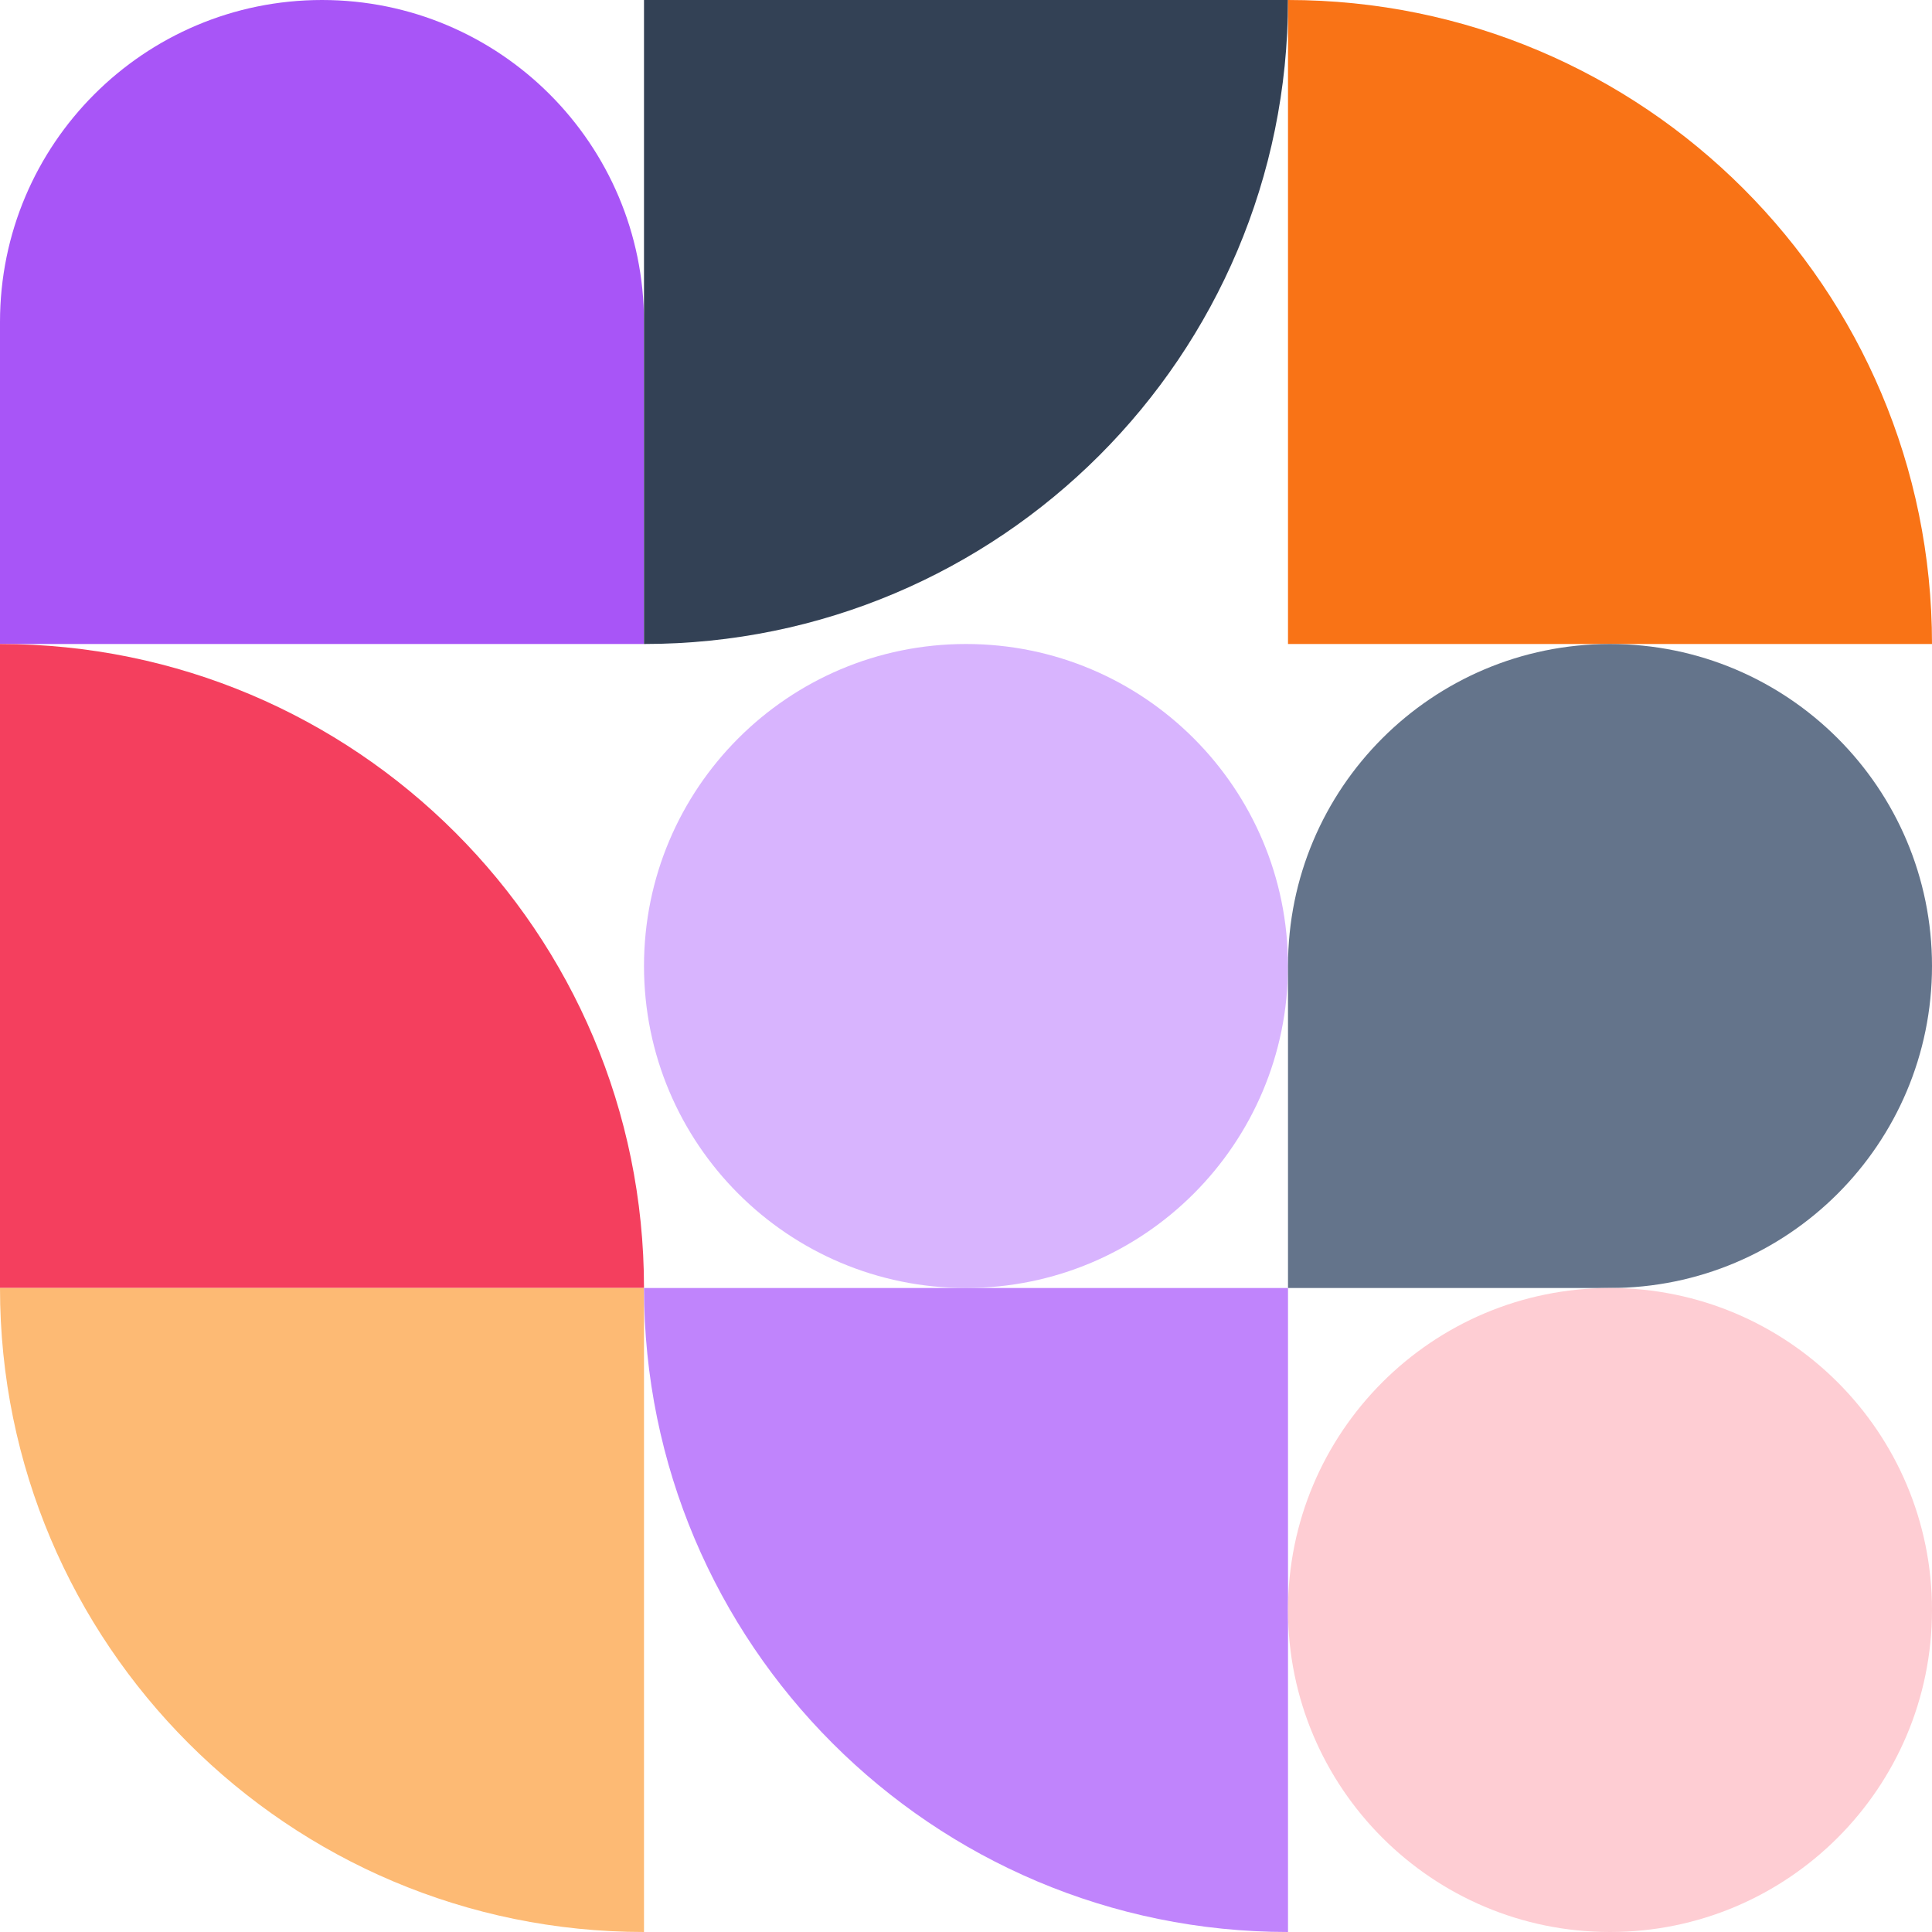
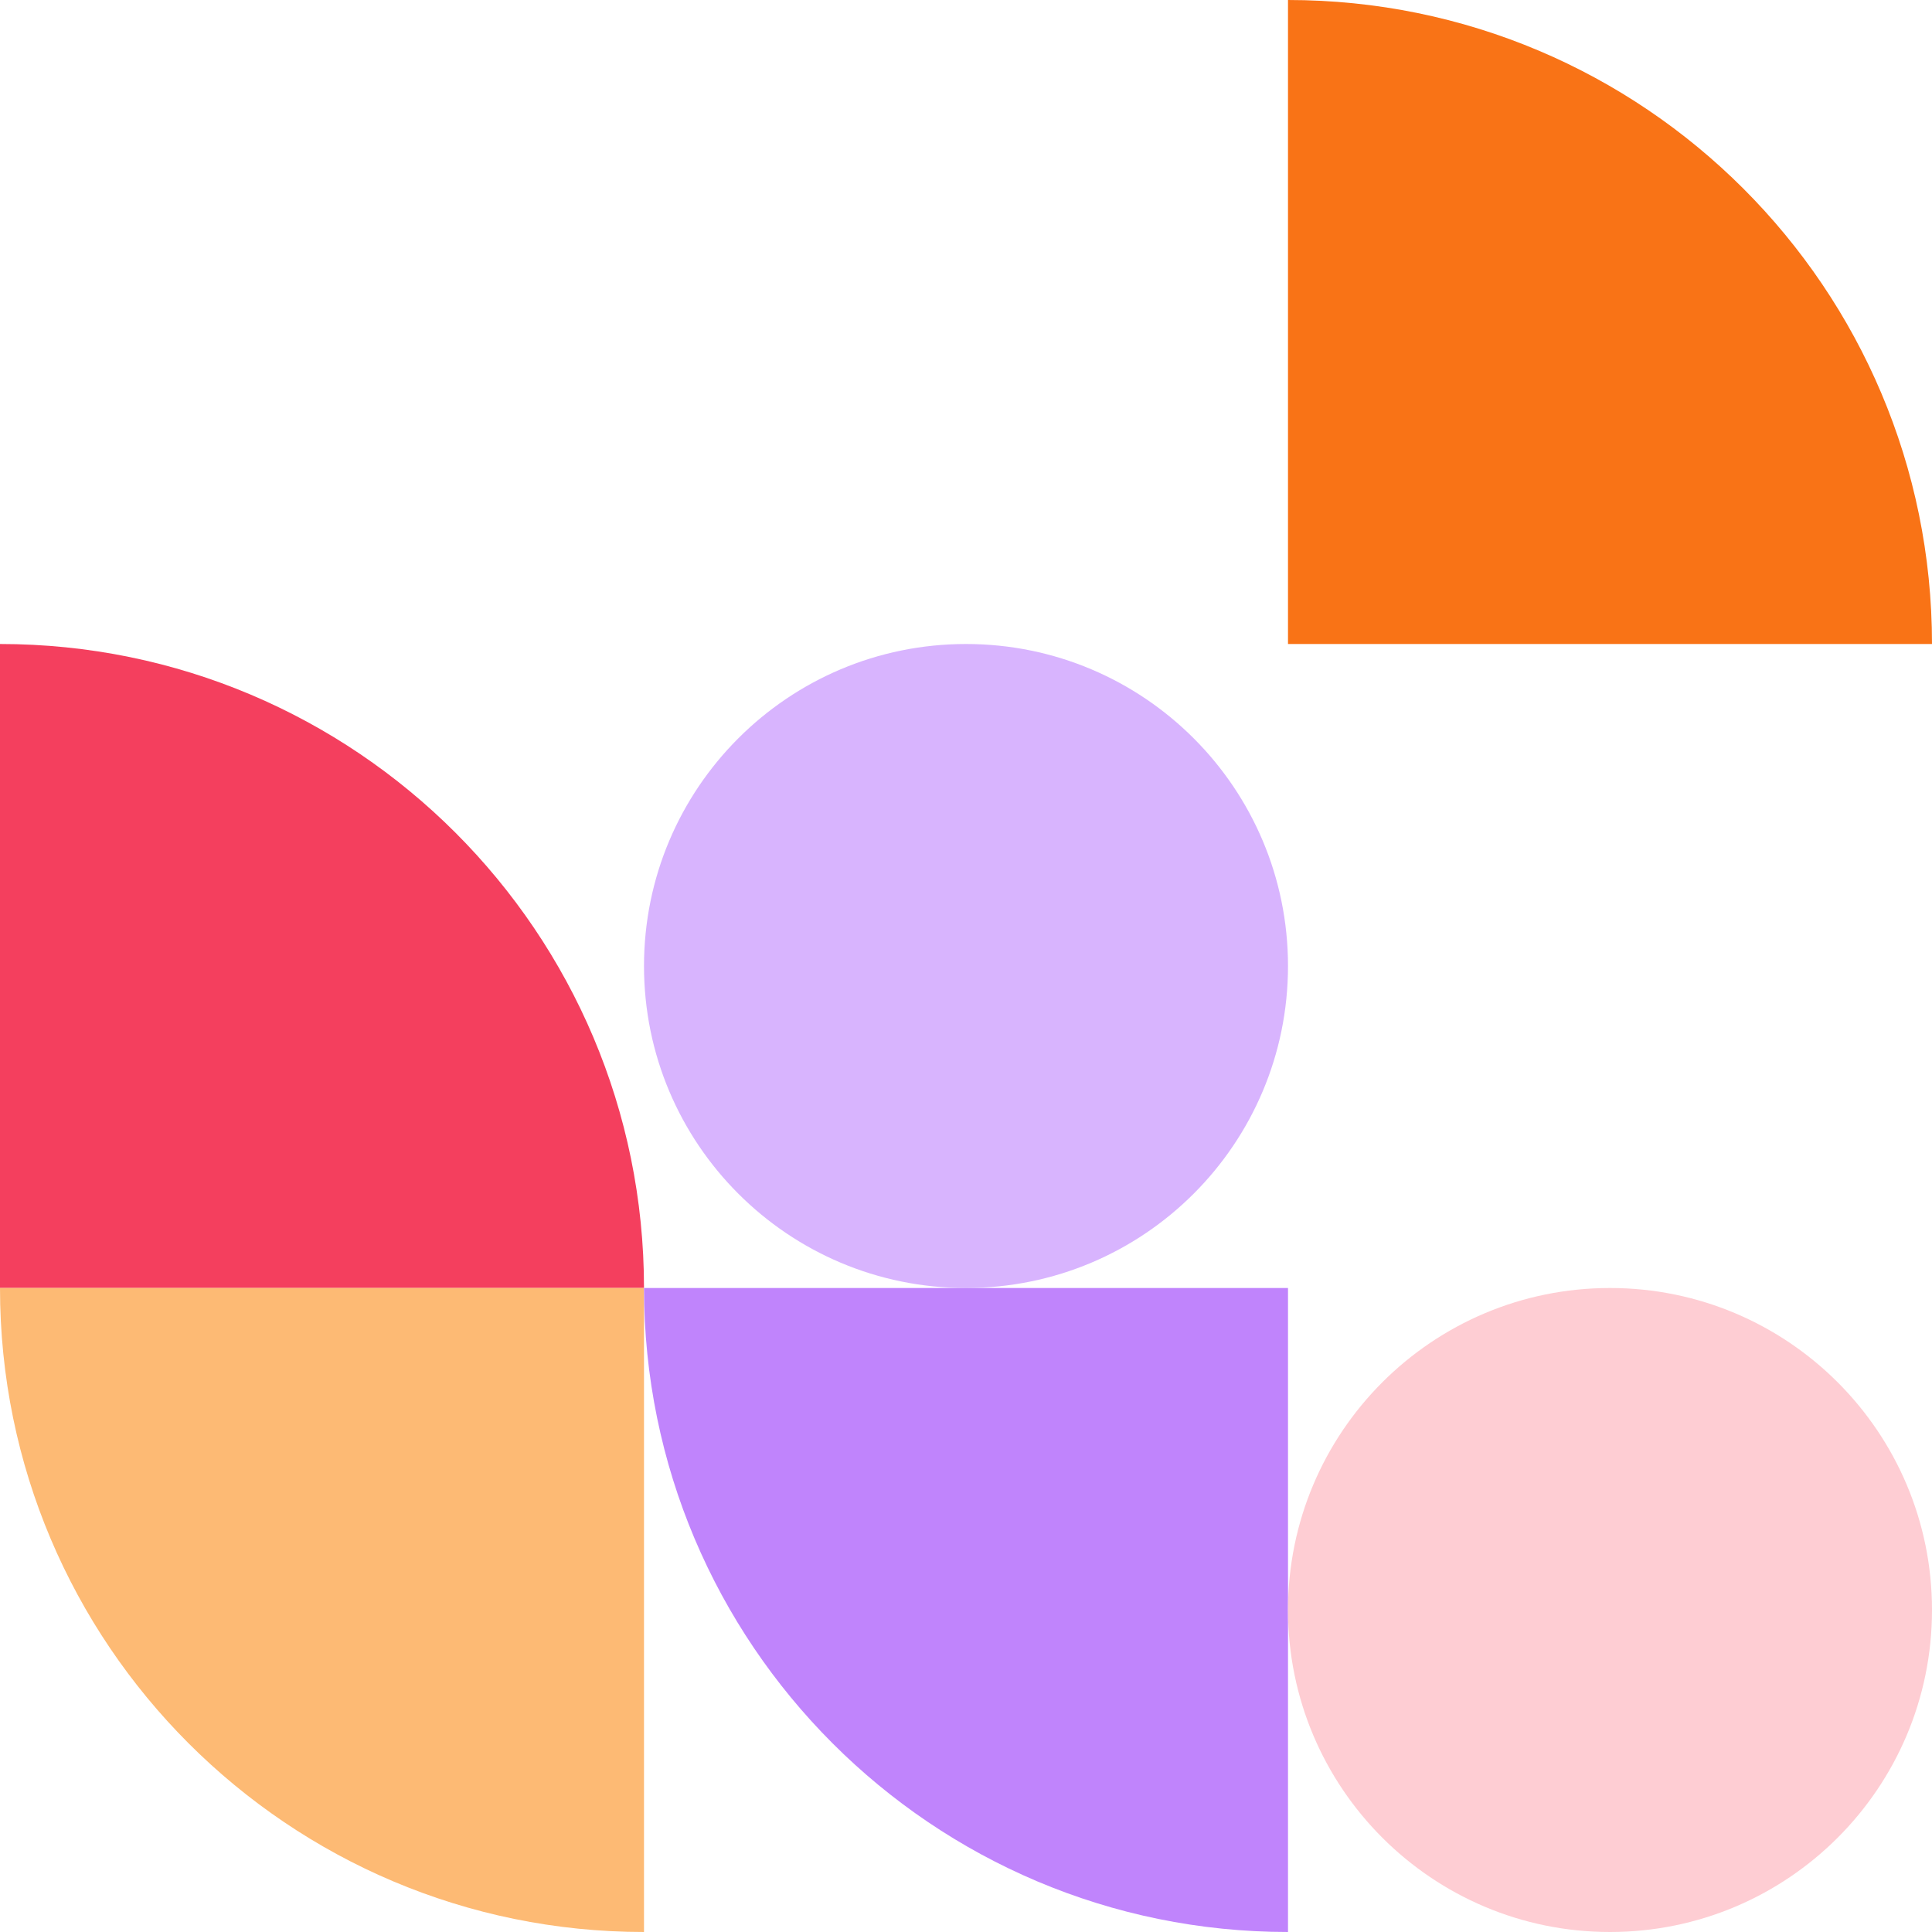
<svg xmlns="http://www.w3.org/2000/svg" width="480" height="480" viewBox="0 0 480 480" fill="none">
-   <path d="M0 80C0 35.817 35.817 0 80 0V0C124.183 0 160 35.817 160 80L160 160L0 160L0 80Z" fill="#A855F7" />
-   <path d="M160 0L320 0V0C320 88.366 248.366 160 160 160V160L160 0Z" fill="#334155" />
  <path d="M320 0V0C408.366 0 480 71.634 480 160V160L320 160V0Z" fill="#F97316" />
  <path d="M0 160V160C88.366 160 160 231.634 160 320V320H0L0 160Z" fill="#F43F5E" />
  <path d="M160 240C160 195.817 195.817 160 240 160V160C284.183 160 320 195.817 320 240V240C320 284.183 284.183 320 240 320V320C195.817 320 160 284.183 160 240V240Z" fill="#D8B4FE" />
-   <path d="M320 240C320 195.817 355.817 160 400 160V160C444.183 160 480 195.817 480 240V240C480 284.183 444.183 320 400 320H320V240Z" fill="#64748B" />
  <path d="M0 320H160L160 480V480C71.634 480 0 408.366 0 320V320Z" fill="#FDBA74" />
  <path d="M160 320H320V480V480C231.634 480 160 408.366 160 320V320Z" fill="#C084FC" />
  <path d="M320 400C320 355.817 355.817 320 400 320V320C444.183 320 480 355.817 480 400V400C480 444.183 444.183 480 400 480V480C355.817 480 320 444.183 320 400V400Z" fill="#FECDD3" />
</svg>